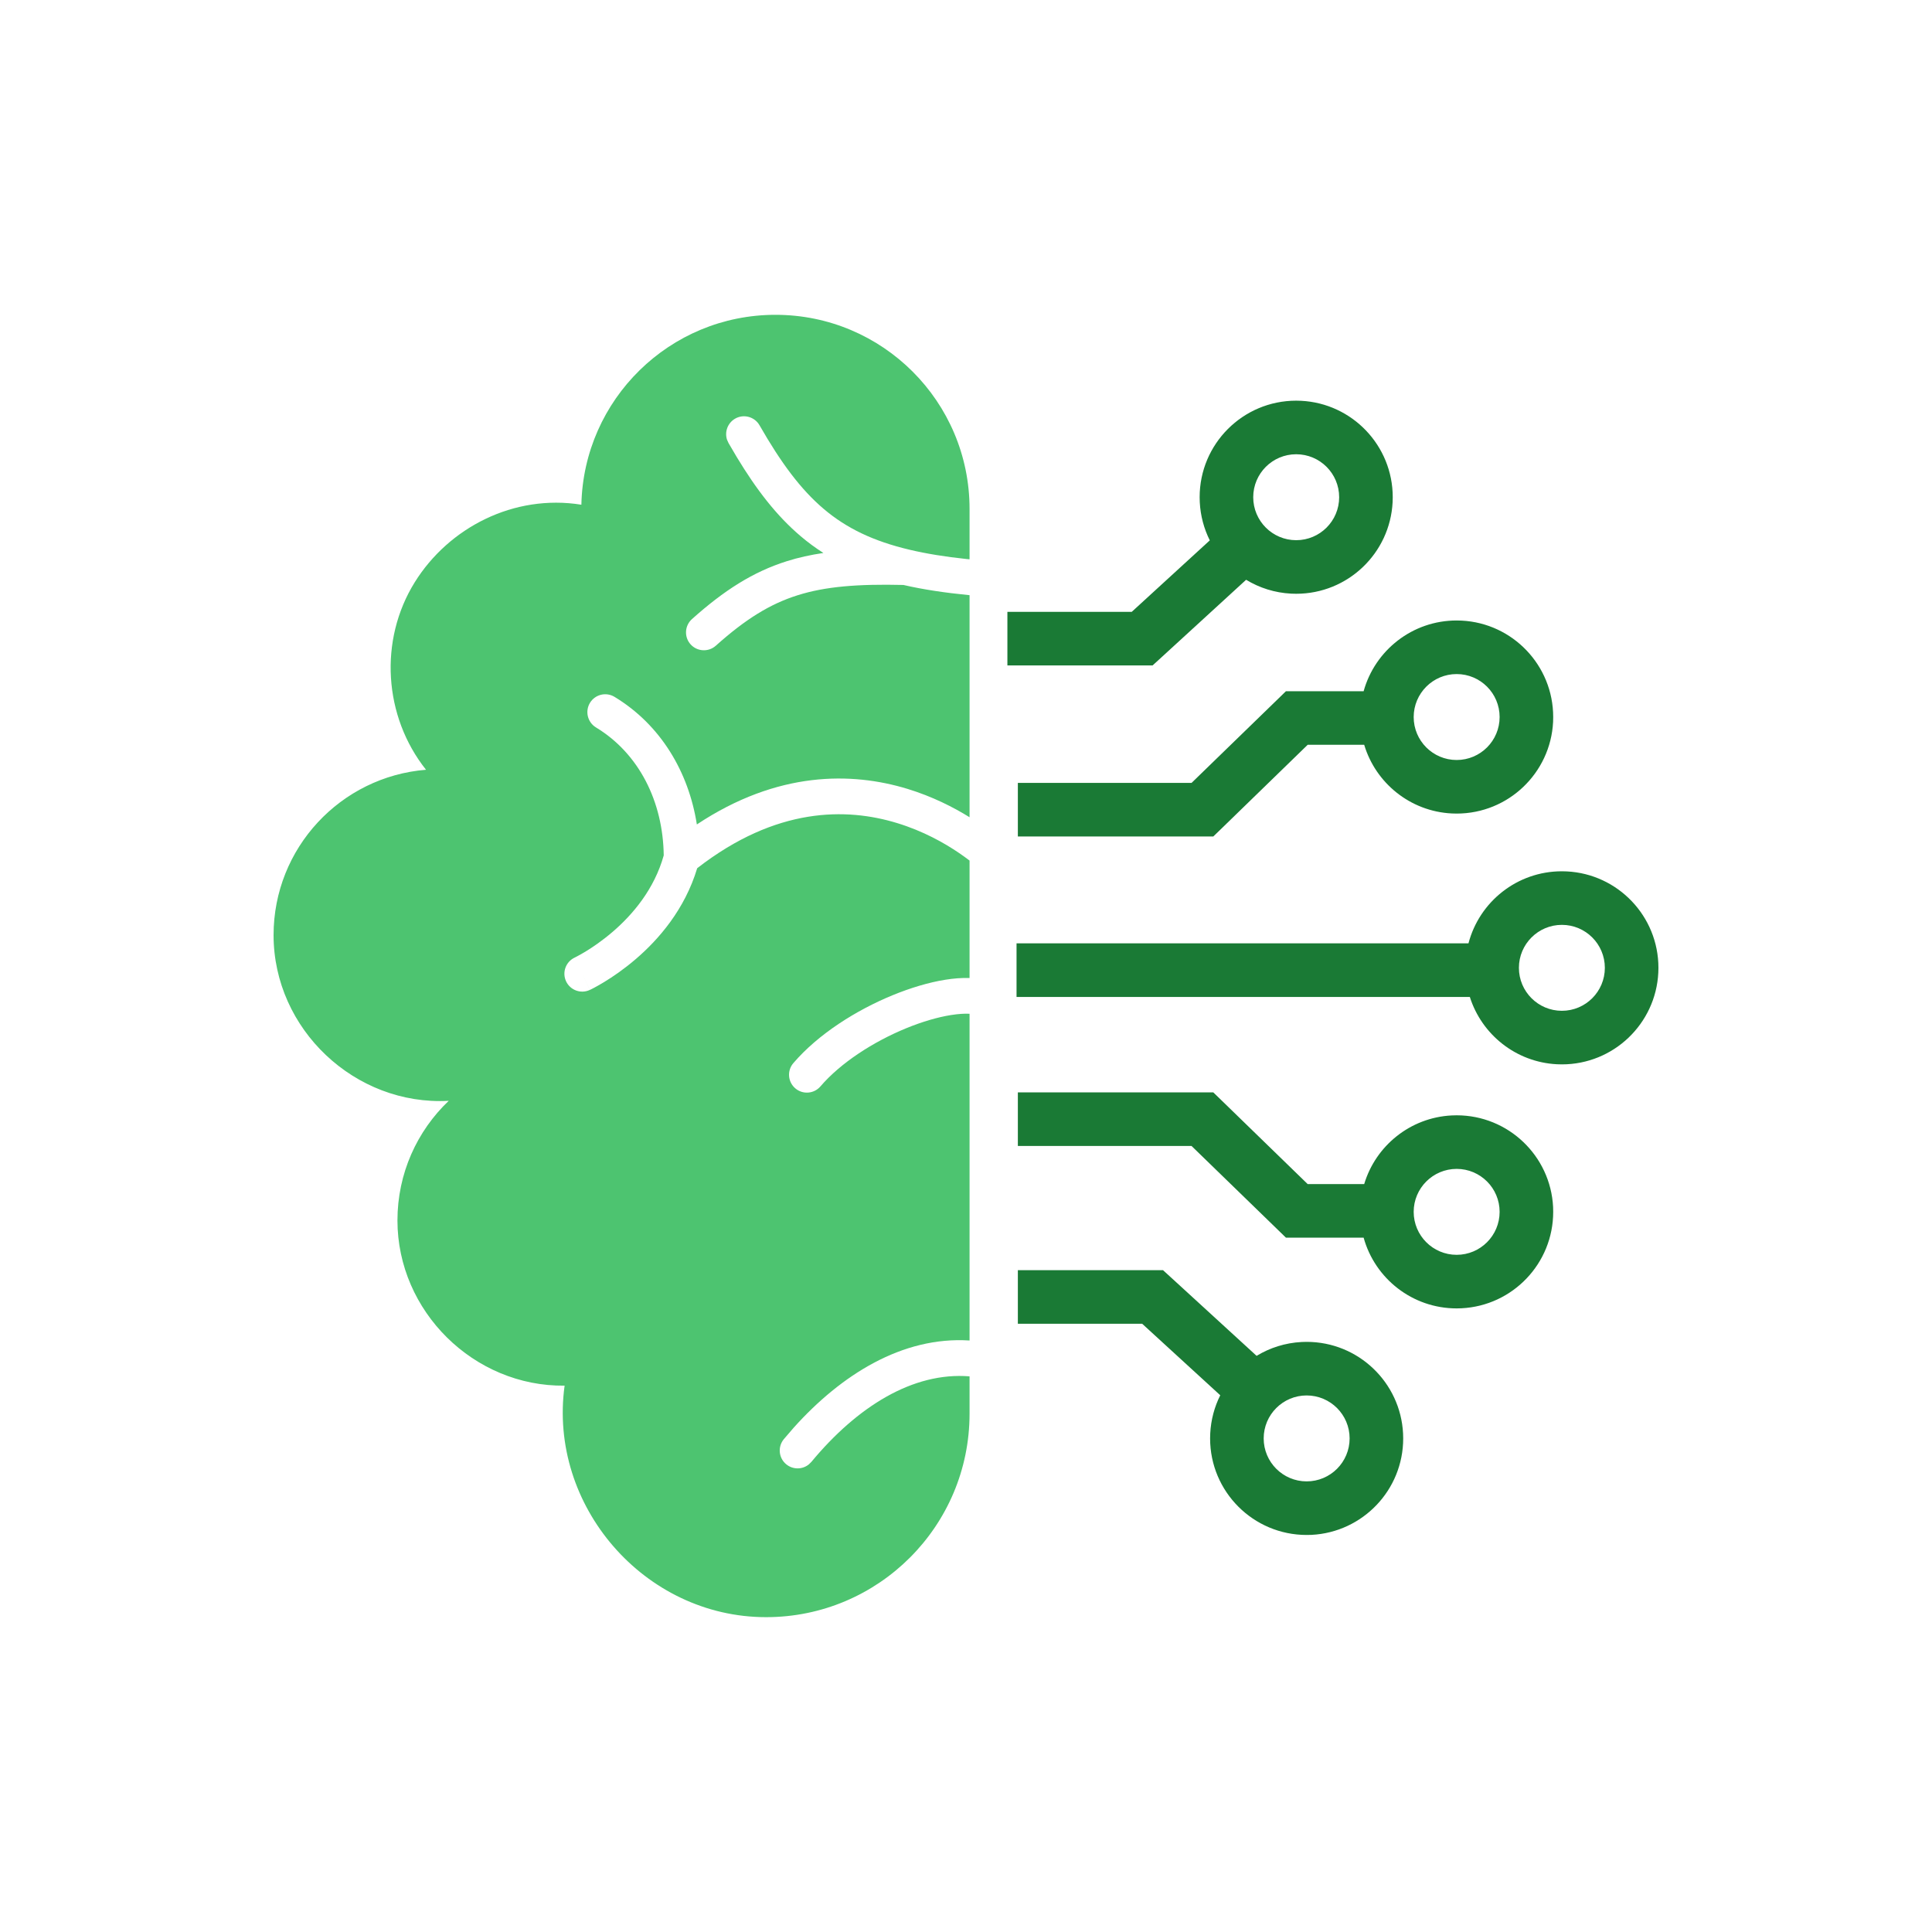
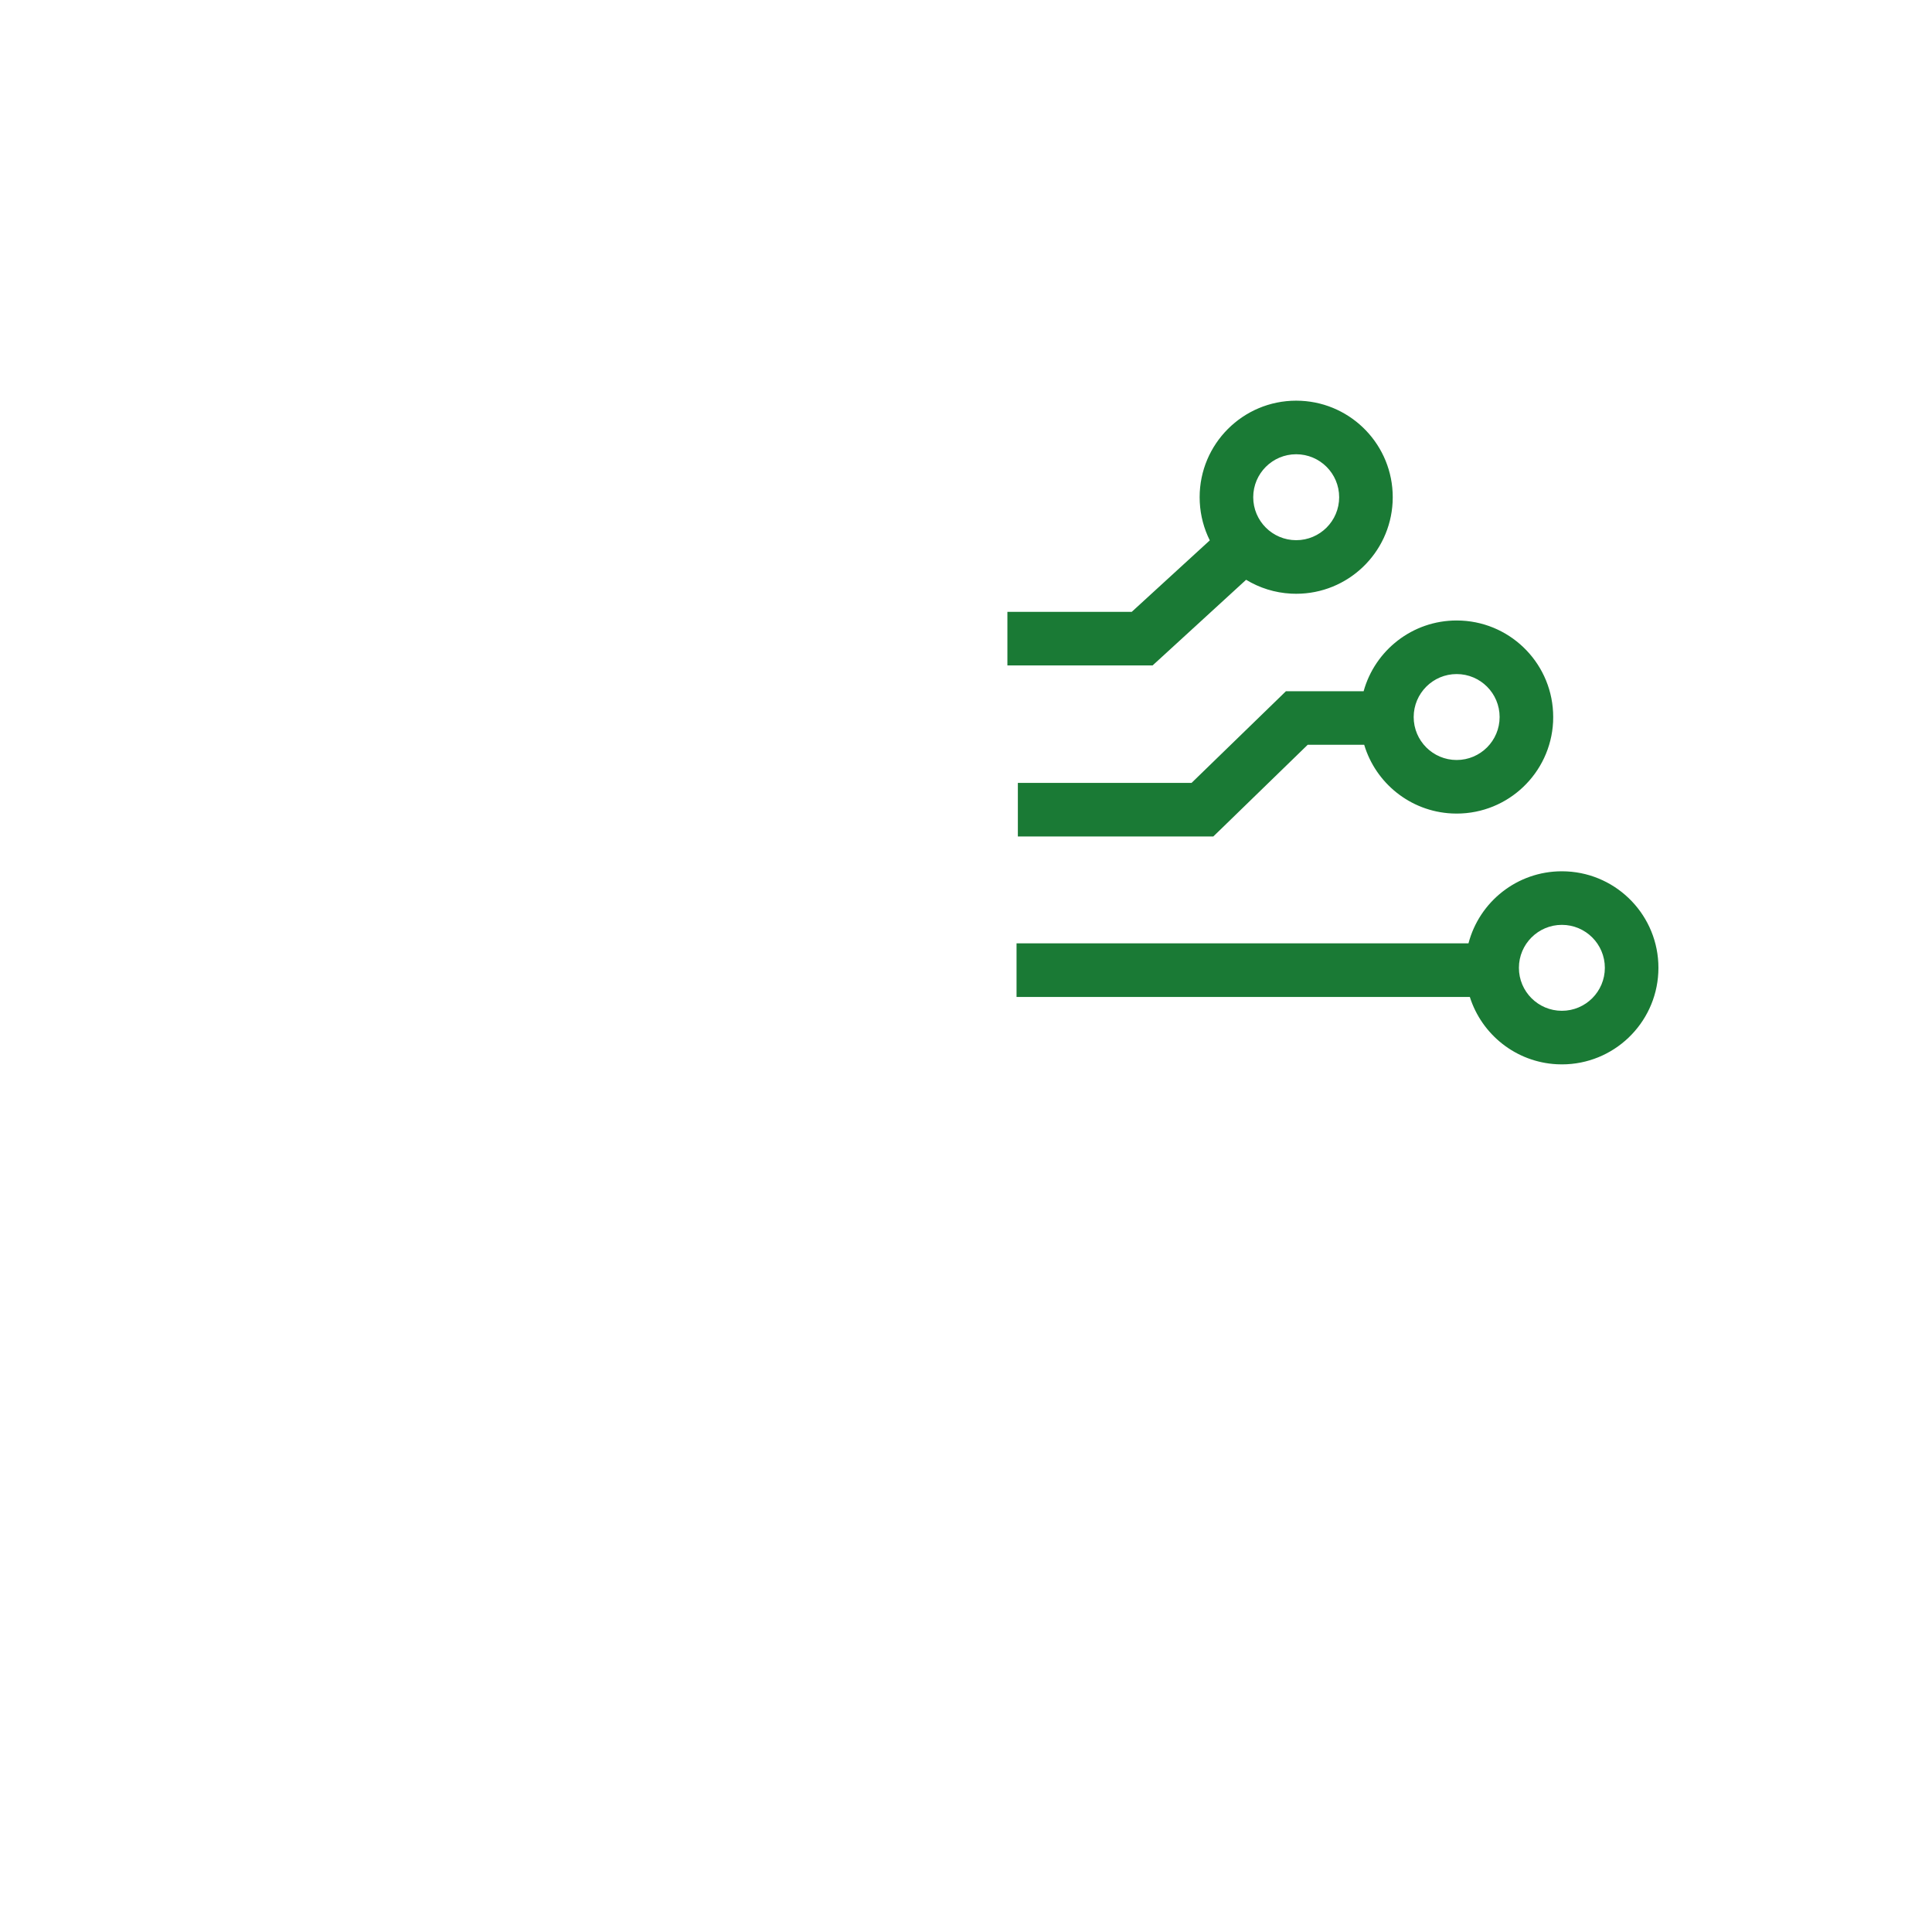
<svg xmlns="http://www.w3.org/2000/svg" width="75" height="75" viewBox="0 0 75 75" fill="none">
-   <path d="M30.103 12.221C34.264 12.221 37.638 15.595 37.638 19.756V21.712L37.517 21.701C36.69 21.613 35.963 21.495 35.315 21.342C33.899 21.008 32.861 20.505 31.98 19.759C31.089 19.005 30.319 17.969 29.485 16.51C29.295 16.178 28.871 16.061 28.539 16.251C28.248 16.418 28.123 16.763 28.223 17.07L28.281 17.198L28.607 17.753C29.37 19.014 30.149 20.025 31.084 20.817C31.364 21.055 31.657 21.27 31.964 21.466C31.467 21.54 30.998 21.642 30.546 21.785C29.225 22.201 28.105 22.922 26.863 24.032C26.577 24.288 26.552 24.727 26.807 25.012C27.062 25.297 27.501 25.322 27.787 25.067C28.937 24.038 29.889 23.446 30.962 23.108C32.036 22.769 33.286 22.666 35.07 22.708C35.84 22.886 36.69 23.012 37.638 23.105V31.725C37.014 31.338 36.199 30.921 35.228 30.624C33.066 29.965 30.189 29.923 27.052 32.005C26.733 29.978 25.657 28.142 23.854 27.051C23.526 26.853 23.1 26.958 22.902 27.285C22.704 27.613 22.809 28.04 23.136 28.239C24.807 29.249 25.74 31.121 25.766 33.207C25.399 34.519 24.564 35.503 23.78 36.176C23.382 36.517 23.007 36.771 22.733 36.938C22.596 37.021 22.486 37.081 22.412 37.12C22.375 37.14 22.347 37.155 22.33 37.163C22.321 37.168 22.314 37.171 22.311 37.172C22.309 37.173 22.308 37.173 22.308 37.173H22.31C21.963 37.335 21.813 37.747 21.975 38.094C22.137 38.441 22.549 38.591 22.896 38.429L22.603 37.801C22.882 38.399 22.896 38.428 22.897 38.429H22.898L22.899 38.428C22.9 38.428 22.901 38.427 22.902 38.426C22.904 38.425 22.909 38.423 22.913 38.421C22.921 38.417 22.932 38.412 22.946 38.406C22.974 38.392 23.012 38.372 23.06 38.347C23.156 38.296 23.291 38.221 23.454 38.122C23.778 37.925 24.217 37.629 24.683 37.229C25.568 36.47 26.583 35.306 27.065 33.704C30.141 31.315 32.865 31.353 34.824 31.951C35.838 32.26 36.663 32.726 37.236 33.117C37.389 33.221 37.524 33.32 37.638 33.407V37.966C37.333 37.956 37.014 37.983 36.7 38.033C36.056 38.136 35.347 38.348 34.642 38.638C33.243 39.214 31.767 40.139 30.797 41.271C30.548 41.562 30.582 42 30.873 42.249C31.163 42.498 31.601 42.464 31.85 42.173C32.635 41.257 33.903 40.441 35.169 39.92C35.797 39.662 36.402 39.486 36.917 39.404C37.208 39.358 37.448 39.344 37.638 39.354V52.038C35.024 51.87 32.648 53.379 30.82 55.413L30.429 55.867C30.185 56.161 30.225 56.598 30.52 56.842C30.778 57.056 31.145 57.052 31.396 56.85L31.497 56.751C33.28 54.602 35.444 53.252 37.638 53.43V54.88C37.638 59.242 34.102 62.778 29.741 62.778C25.008 62.778 21.275 58.447 21.918 53.791C18.394 53.832 15.429 50.903 15.429 47.378C15.429 45.551 16.193 43.902 17.419 42.734C13.782 42.933 10.62 39.953 10.62 36.302C10.62 32.921 13.225 30.149 16.538 29.882C14.89 27.809 14.702 24.851 16.101 22.602C17.422 20.479 19.949 19.172 22.569 19.593C22.656 15.507 25.996 12.221 30.103 12.221Z" fill="#4DC470" />
  <path d="M50.51 15.559C52.491 15.659 54.066 17.297 54.066 19.302L54.061 19.494C53.961 21.475 52.323 23.05 50.318 23.05L50.124 23.045C49.486 23.013 48.889 22.82 48.374 22.507L45.041 25.56L44.743 25.832H39.107V23.752H43.934L46.964 20.977C46.739 20.527 46.602 20.025 46.575 19.494L46.57 19.302C46.57 17.232 48.248 15.554 50.318 15.554L50.51 15.559ZM50.318 17.634C49.397 17.634 48.65 18.381 48.65 19.302C48.65 20.223 49.397 20.97 50.318 20.97C51.239 20.97 51.986 20.223 51.986 19.302C51.986 18.381 51.239 17.634 50.318 17.634Z" fill="#1A7A35" />
-   <path d="M50.916 59.583C52.897 59.482 54.472 57.844 54.472 55.839L54.467 55.647C54.367 53.666 52.729 52.091 50.724 52.091L50.531 52.096C49.892 52.129 49.296 52.321 48.781 52.634L45.447 49.581L45.149 49.309H39.513V51.389H44.34L47.37 54.164C47.145 54.614 47.008 55.116 46.981 55.647L46.976 55.839C46.976 57.909 48.654 59.587 50.724 59.587L50.916 59.583ZM50.724 57.507C49.803 57.507 49.056 56.76 49.056 55.839C49.056 54.918 49.803 54.171 50.724 54.171C51.645 54.172 52.392 54.918 52.392 55.839C52.392 56.76 51.645 57.507 50.724 57.507Z" fill="#1A7A35" />
  <path d="M60.824 33.828C62.805 33.928 64.38 35.565 64.38 37.571L64.375 37.763C64.275 39.744 62.637 41.319 60.632 41.319L60.438 41.314C58.848 41.233 57.52 40.16 57.059 38.702H39.462V36.621H57.006C57.426 35.011 58.89 33.823 60.632 33.823L60.824 33.828ZM60.632 35.903C59.711 35.903 58.964 36.65 58.964 37.571C58.964 38.492 59.711 39.239 60.632 39.239C61.553 39.239 62.3 38.492 62.3 37.571C62.3 36.65 61.553 35.903 60.632 35.903Z" fill="#1A7A35" />
  <path d="M56.74 24.092C58.72 24.192 60.295 25.829 60.295 27.835L60.291 28.027C60.19 30.008 58.553 31.583 56.547 31.583L56.354 31.578C54.744 31.496 53.403 30.398 52.958 28.913H50.764L47.403 32.179L47.1 32.472H39.513V30.392H46.256L49.618 27.127L49.92 26.833H52.936C53.374 25.25 54.825 24.087 56.547 24.087L56.74 24.092ZM56.547 26.167C55.627 26.167 54.88 26.914 54.879 27.835C54.879 28.756 55.626 29.503 56.547 29.503C57.468 29.503 58.215 28.756 58.215 27.835C58.215 26.914 57.468 26.167 56.547 26.167Z" fill="#1A7A35" />
-   <path d="M56.74 50.787C58.72 50.687 60.295 49.05 60.295 47.044L60.291 46.852C60.19 44.871 58.553 43.296 56.547 43.296L56.354 43.301C54.744 43.383 53.403 44.481 52.958 45.966H50.764L47.403 42.7L47.1 42.407H39.513V44.487H46.256L49.618 47.752L49.92 48.046H52.936C53.374 49.63 54.825 50.792 56.547 50.792L56.74 50.787ZM56.547 48.712C55.626 48.712 54.879 47.965 54.879 47.044C54.879 46.123 55.627 45.377 56.547 45.376C57.468 45.376 58.215 46.123 58.215 47.044C58.215 47.965 57.468 48.712 56.547 48.712Z" fill="#1A7A35" />
</svg>